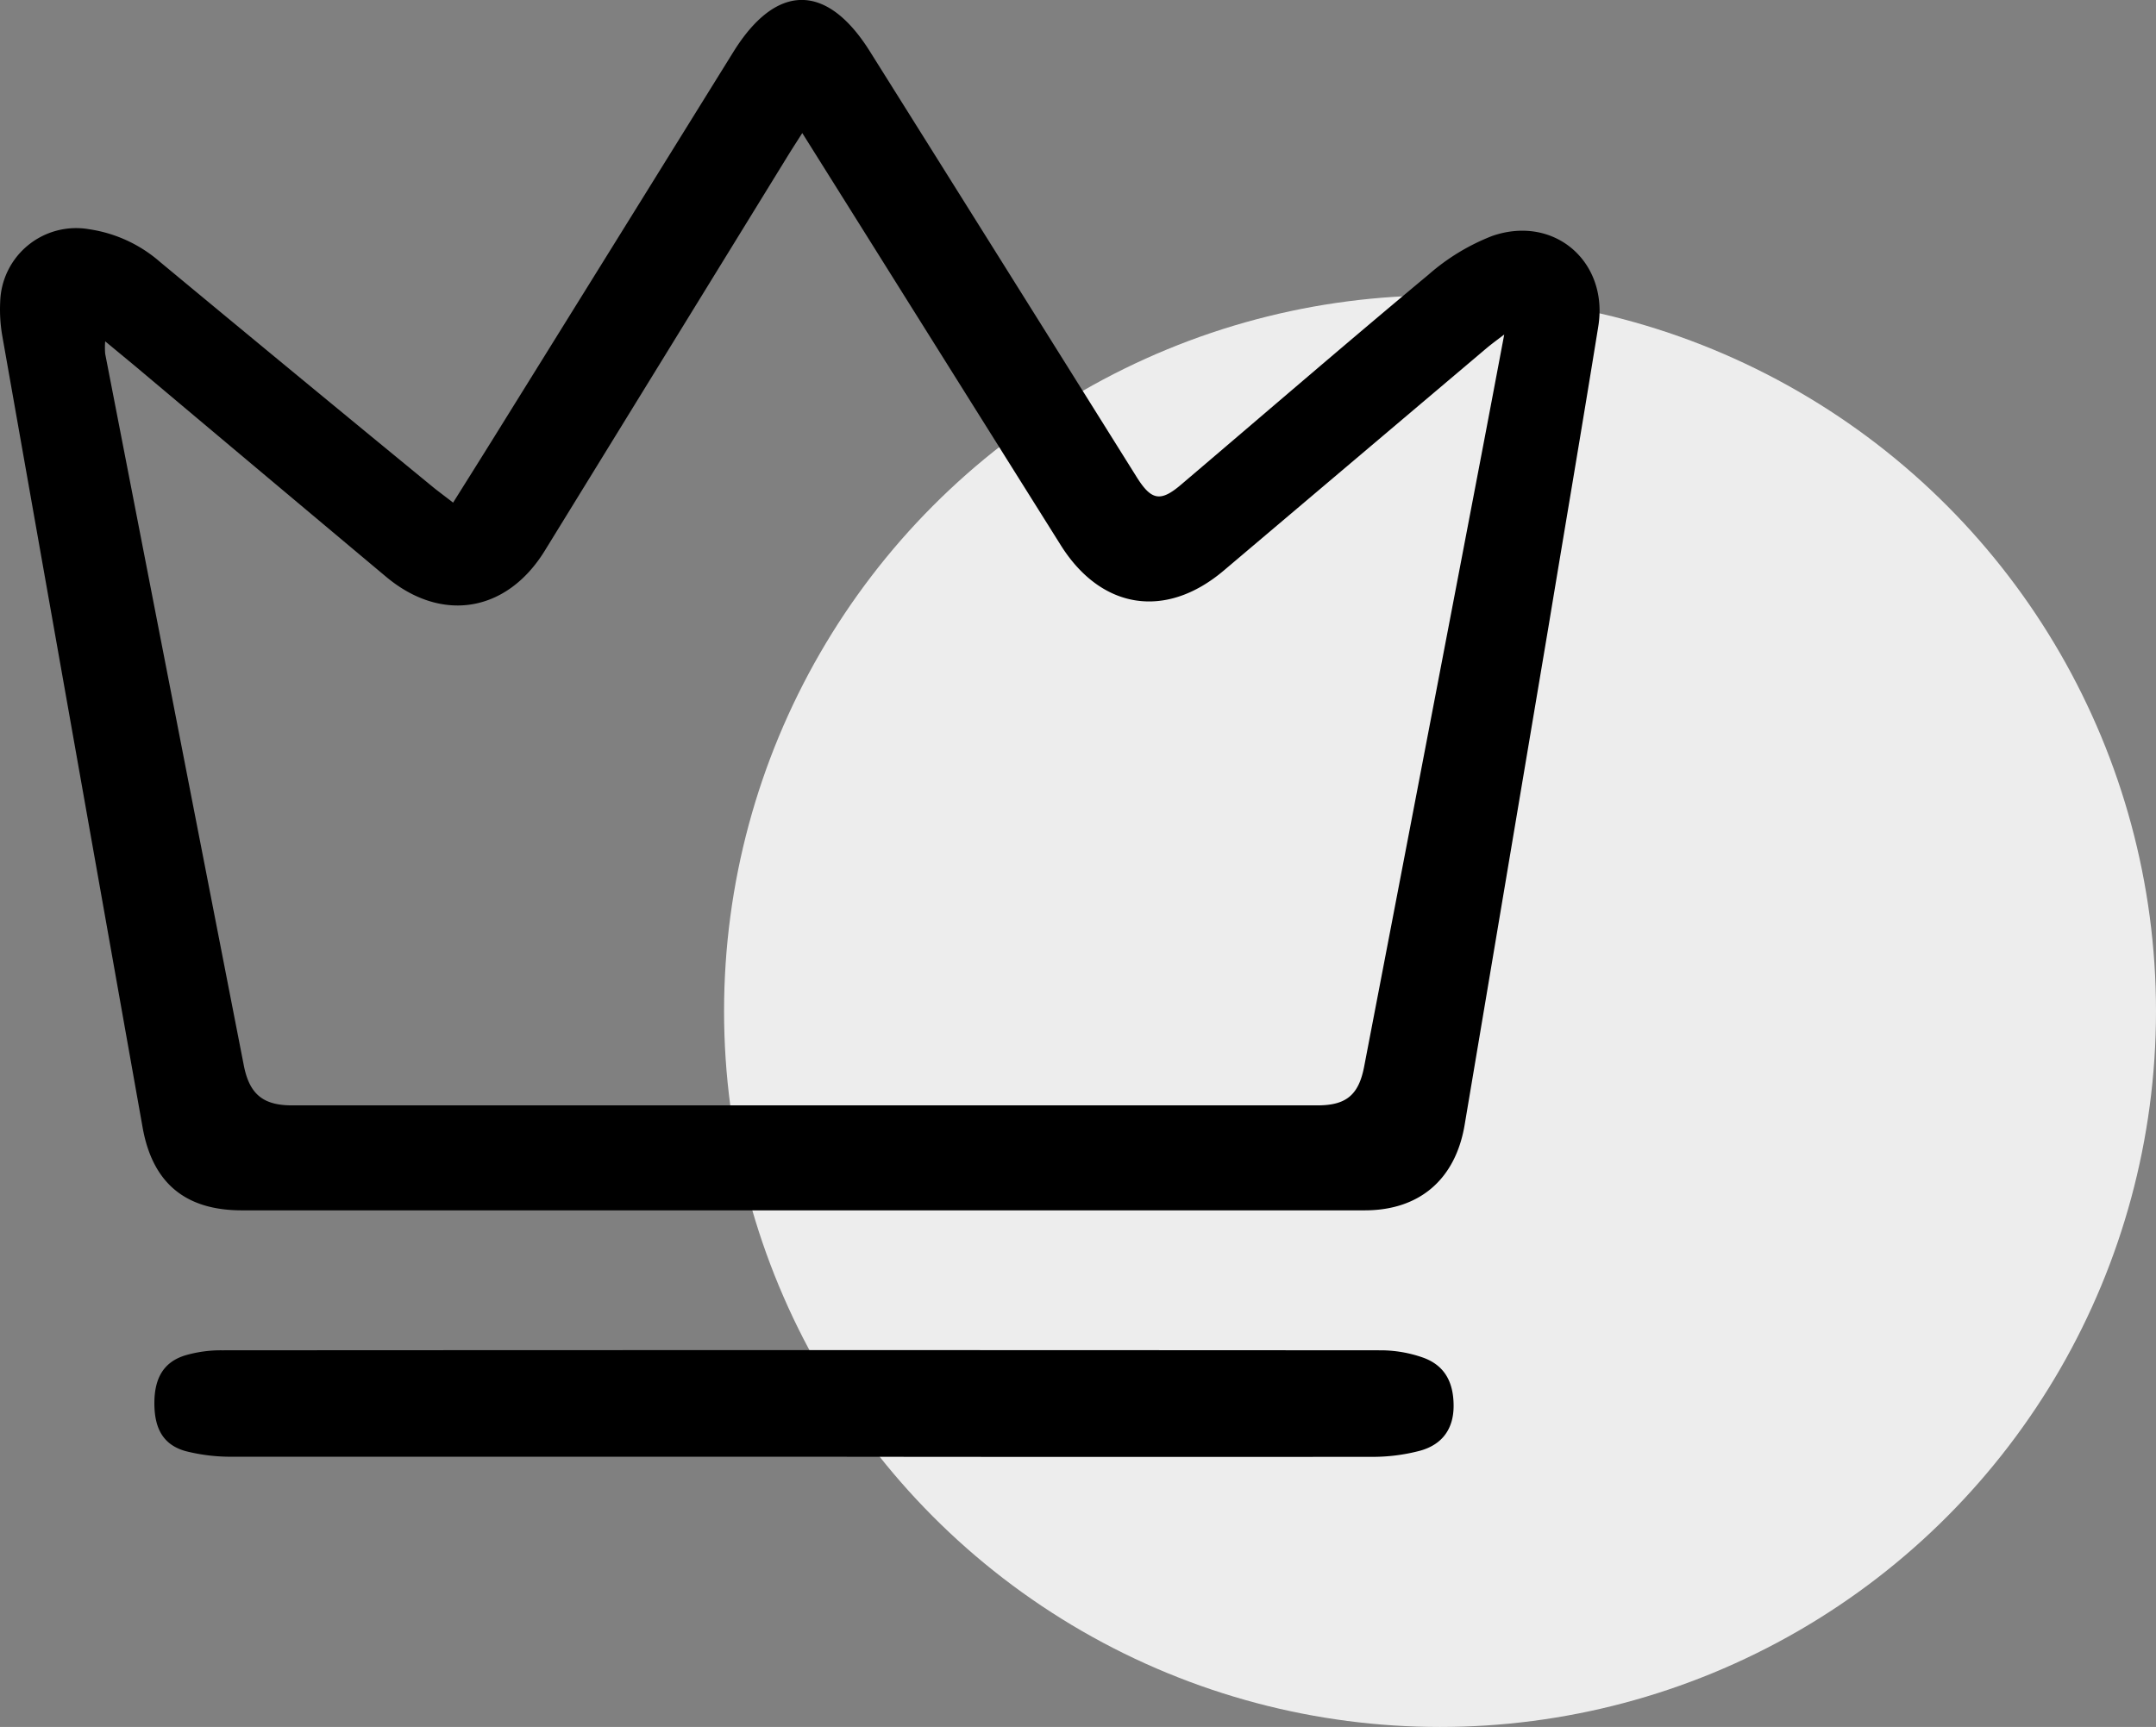
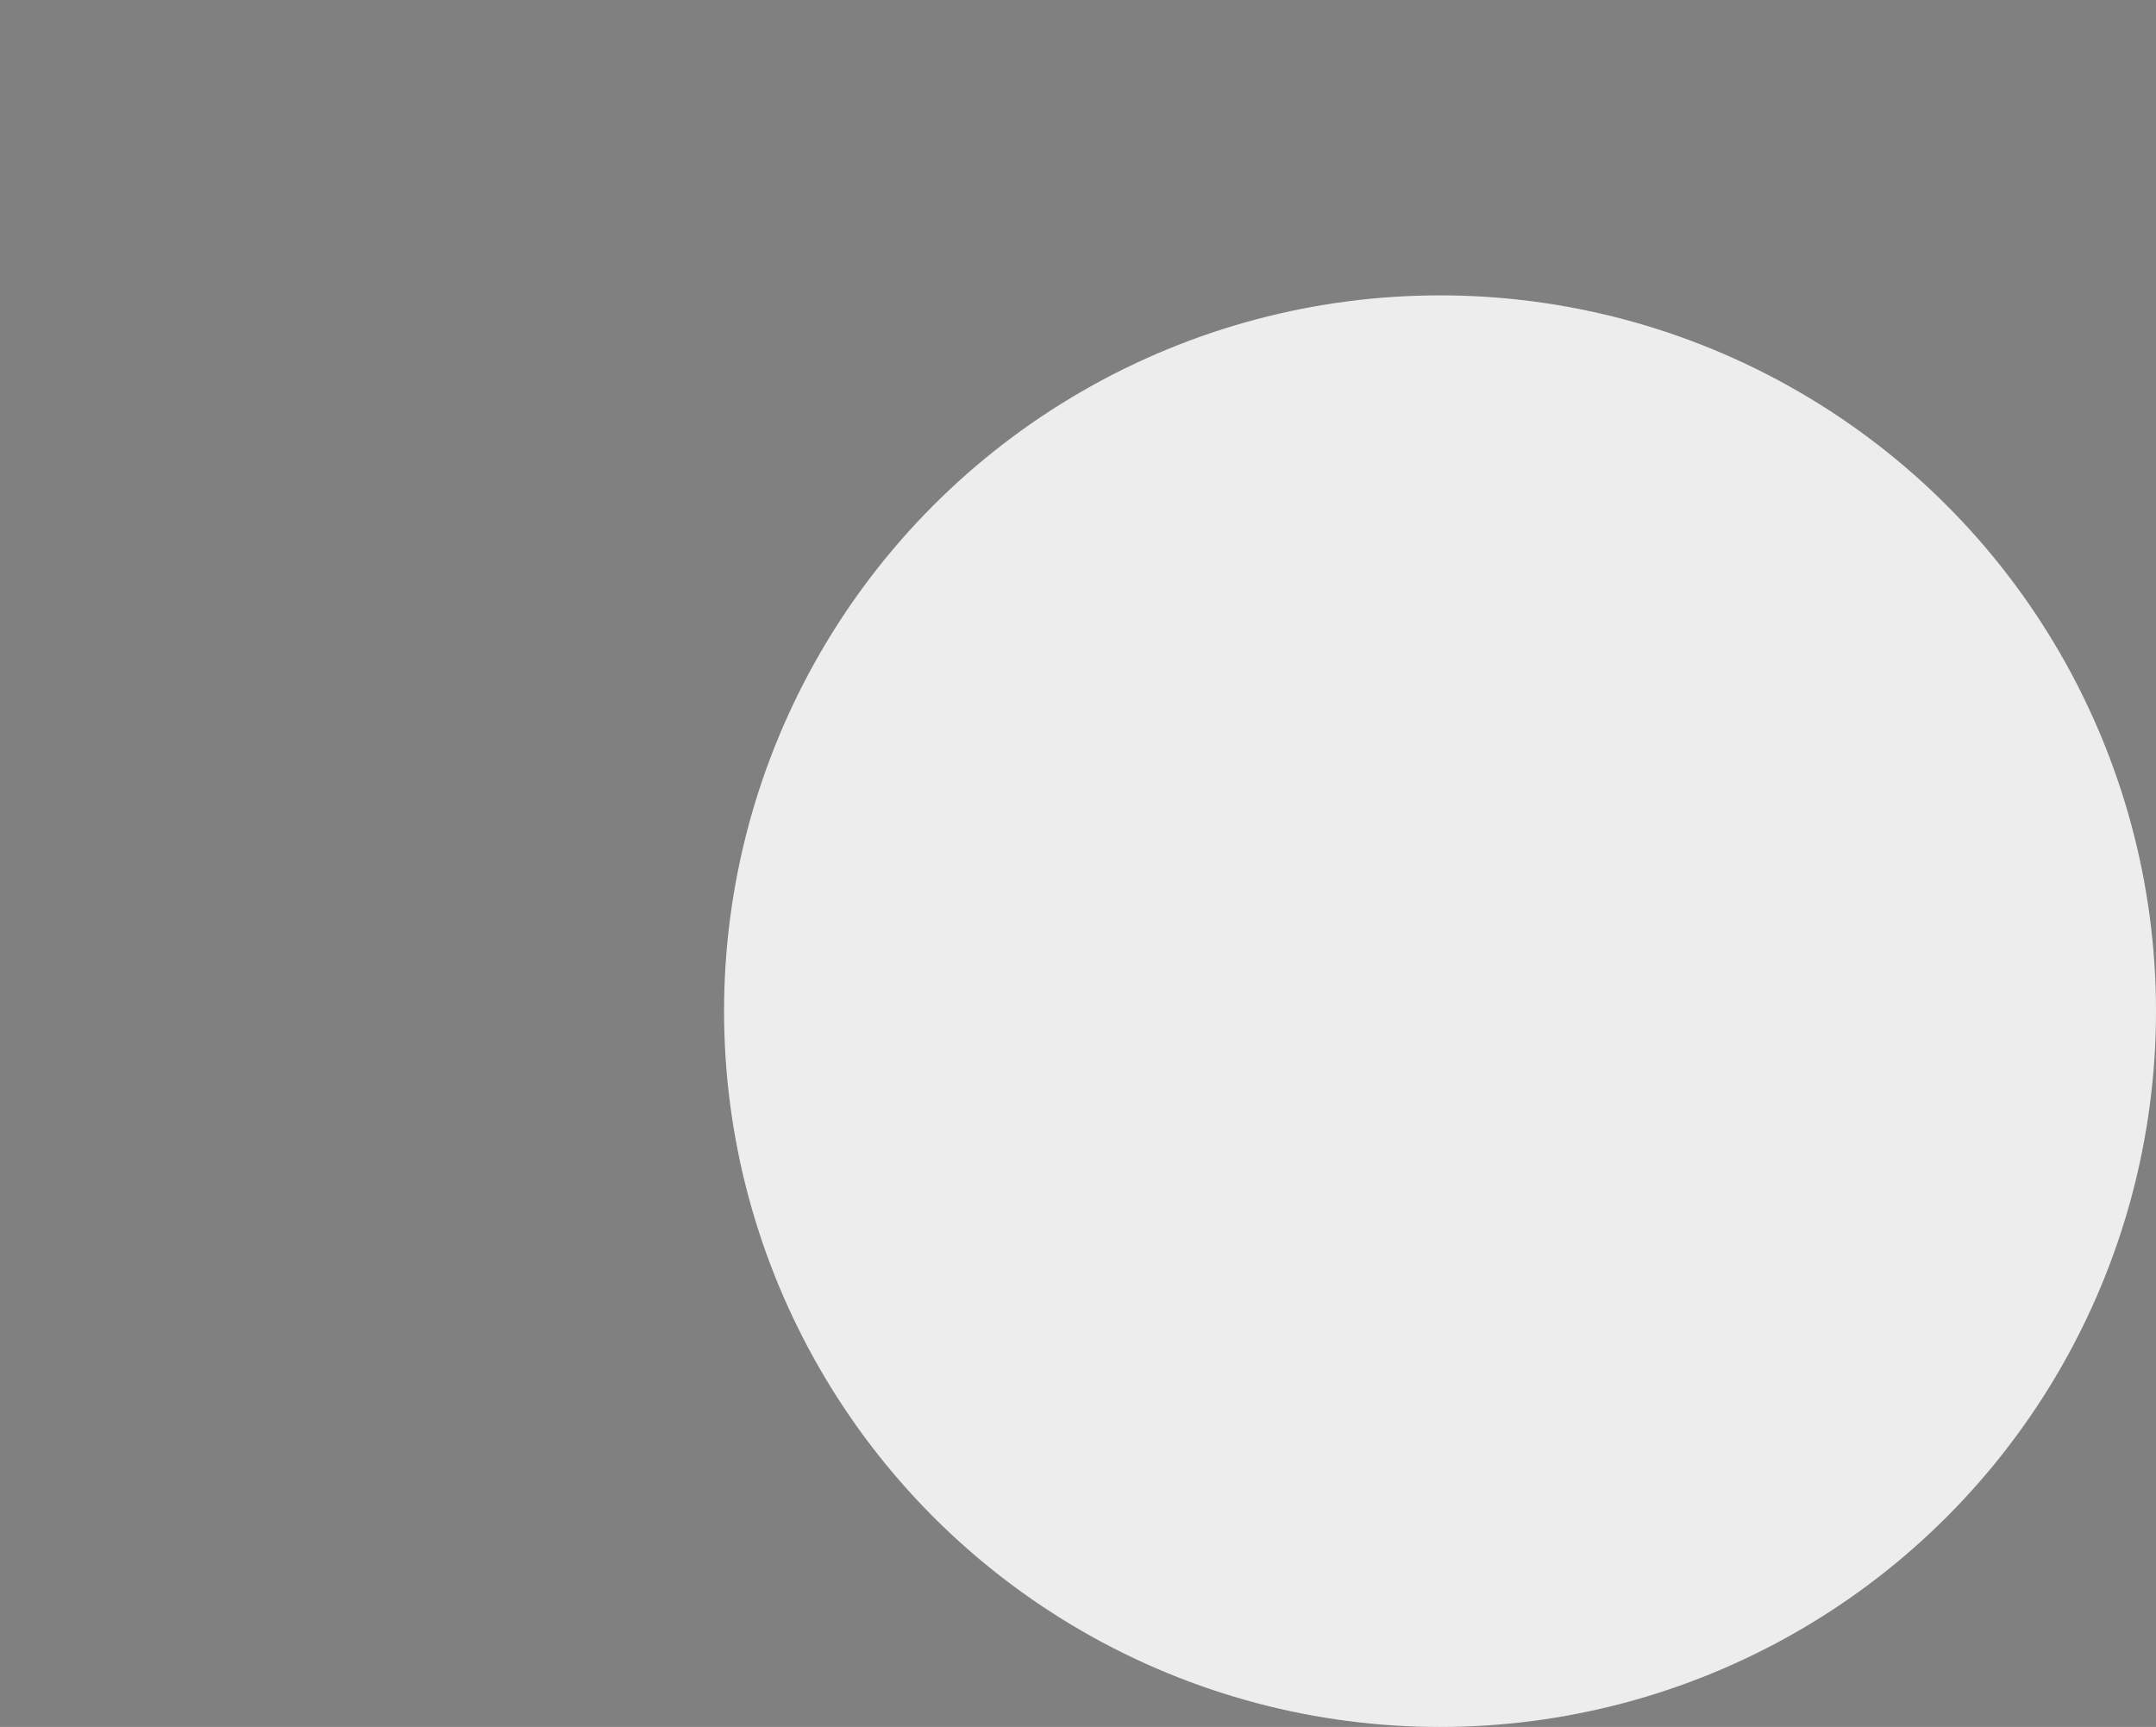
<svg xmlns="http://www.w3.org/2000/svg" viewBox="0 0 346.21 277.37">
  <rect x="0" y="0" width="346.21" height="277.37" fill="#808080" stroke="none" />
  <defs>
    <style>.cls-1{fill:#ededed;}</style>
  </defs>
  <g id="Capa_2" data-name="Capa 2">
    <circle class="cls-1" cx="231.24" cy="162.41" r="114.97" />
  </g>
  <g id="Capa_3" data-name="Capa 3">
-     <path d="M97.44,135.26c2.31-3.69,4.35-6.93,6.37-10.18Q123.13,94,142.45,62.86c6.89-11.09,15-11.12,21.92-.07q21.45,34.18,42.86,68.4c2.34,3.72,3.81,4,7.12,1.17,13.23-11.25,26.37-22.6,39.71-33.71a34.34,34.34,0,0,1,10.26-6.23c10-3.44,18.72,4.22,17,14.61-2.6,16.1-5.34,32.17-8,48.25q-6.72,39.93-13.44,79.87c-1.45,8.72-7.17,13.78-16.05,13.78H63.52c-9.06,0-14.35-4.37-15.94-13.32q-11.3-63.49-22.51-127a24.78,24.78,0,0,1-.36-5.57A12.2,12.2,0,0,1,39,91.35,22.22,22.22,0,0,1,50.4,96.62q21.95,18.21,44,36.3C95.3,133.63,96.2,134.3,97.44,135.26Zm168.79-27c-1.33,1-2.16,1.62-2.93,2.27q-21.06,17.82-42.12,35.65c-9.31,7.87-19.67,6.25-26.16-4.08q-16.56-26.39-33.1-52.79l-8.41-13.41c-.85,1.34-1.53,2.38-2.18,3.43Q131.74,111.17,112.15,143c-6.12,9.92-16.59,11.61-25.47,4.17q-20.19-16.92-40.35-33.88l-4.76-3.94a12.12,12.12,0,0,0,0,2q11.1,57.15,22.26,114.3c.9,4.62,3.1,6.42,7.73,6.42H236.24c4.59,0,6.61-1.65,7.49-6.2q9.32-48.46,18.58-96.94C263.59,122.24,264.85,115.56,266.23,108.25Z" transform="translate(-24.68 -54.53)" />
-     <path d="M153.49,288.5q-45.68,0-91.35,0a29.39,29.39,0,0,1-7.67-.9c-3.54-1-5-3.57-5-7.7s1.58-6.66,5-7.69a20.44,20.44,0,0,1,5.82-.8q93.06-.06,186.13,0a20.56,20.56,0,0,1,6.68,1.14c3.5,1.22,5,3.89,5,7.79,0,3.56-1.7,6.15-5.32,7.18a29.67,29.67,0,0,1-8,1Q199.15,288.56,153.49,288.5Z" transform="translate(-24.68 -54.53)" />
-   </g>
+     </g>
</svg>